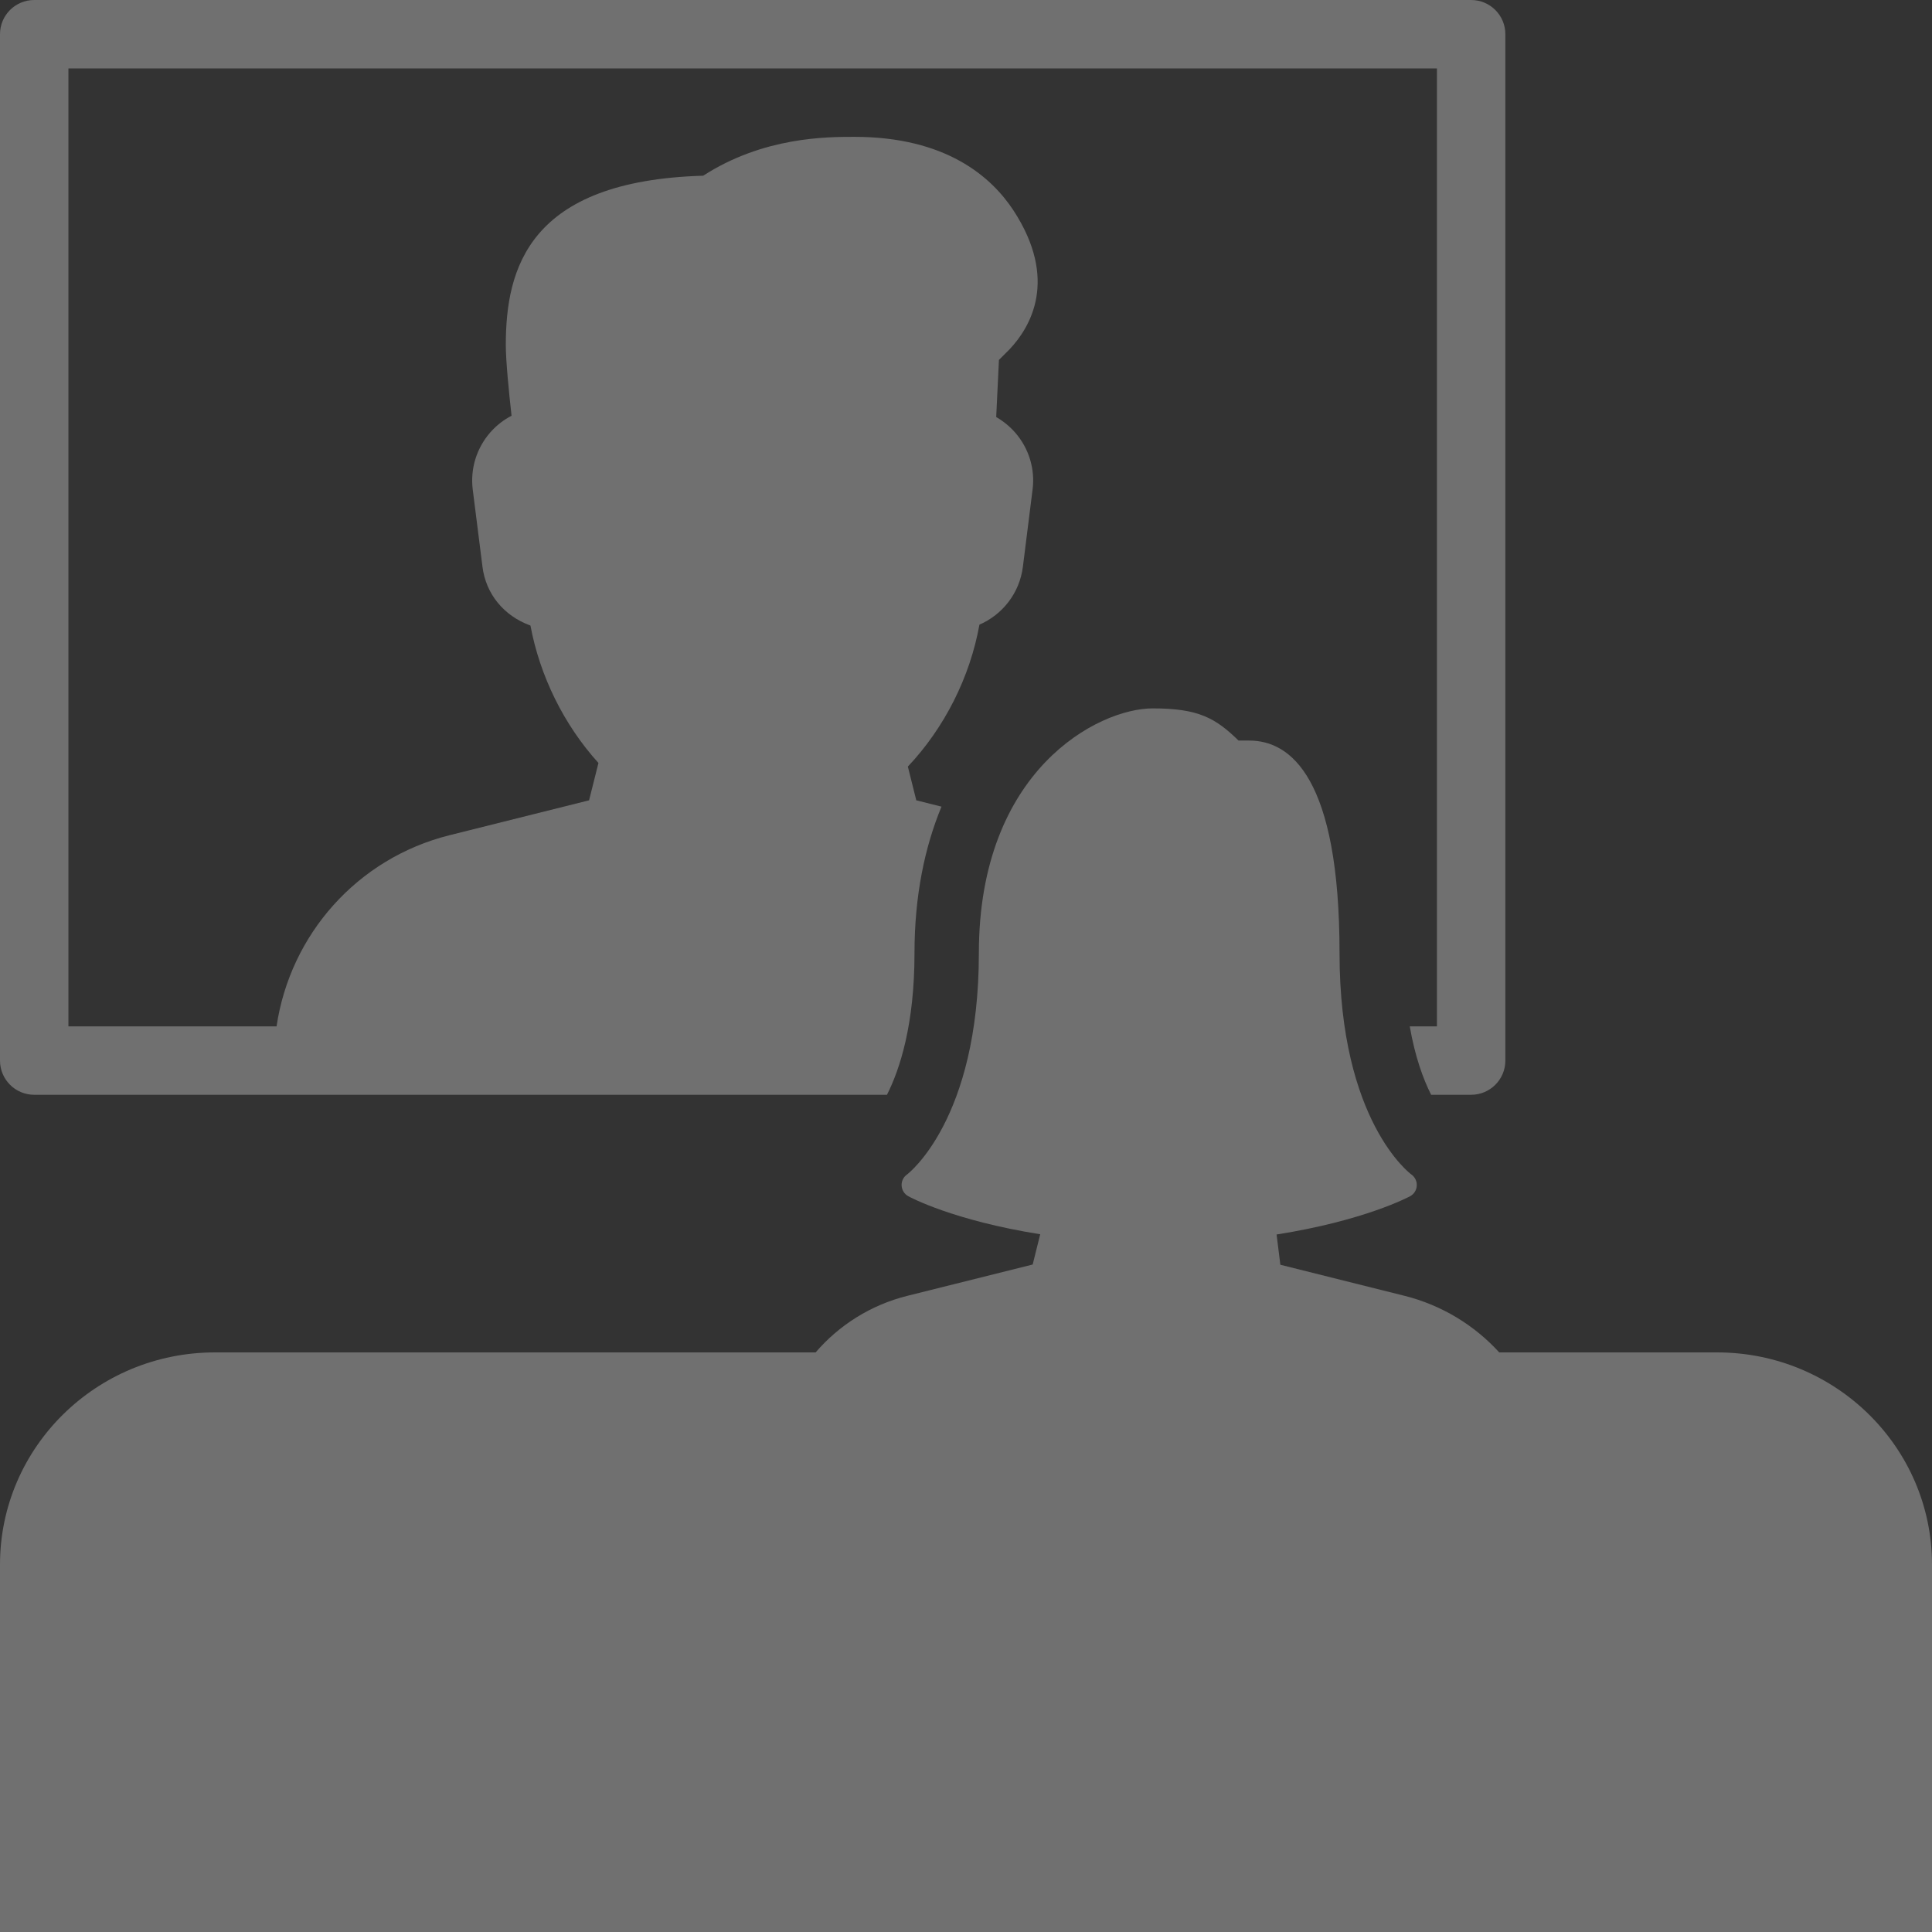
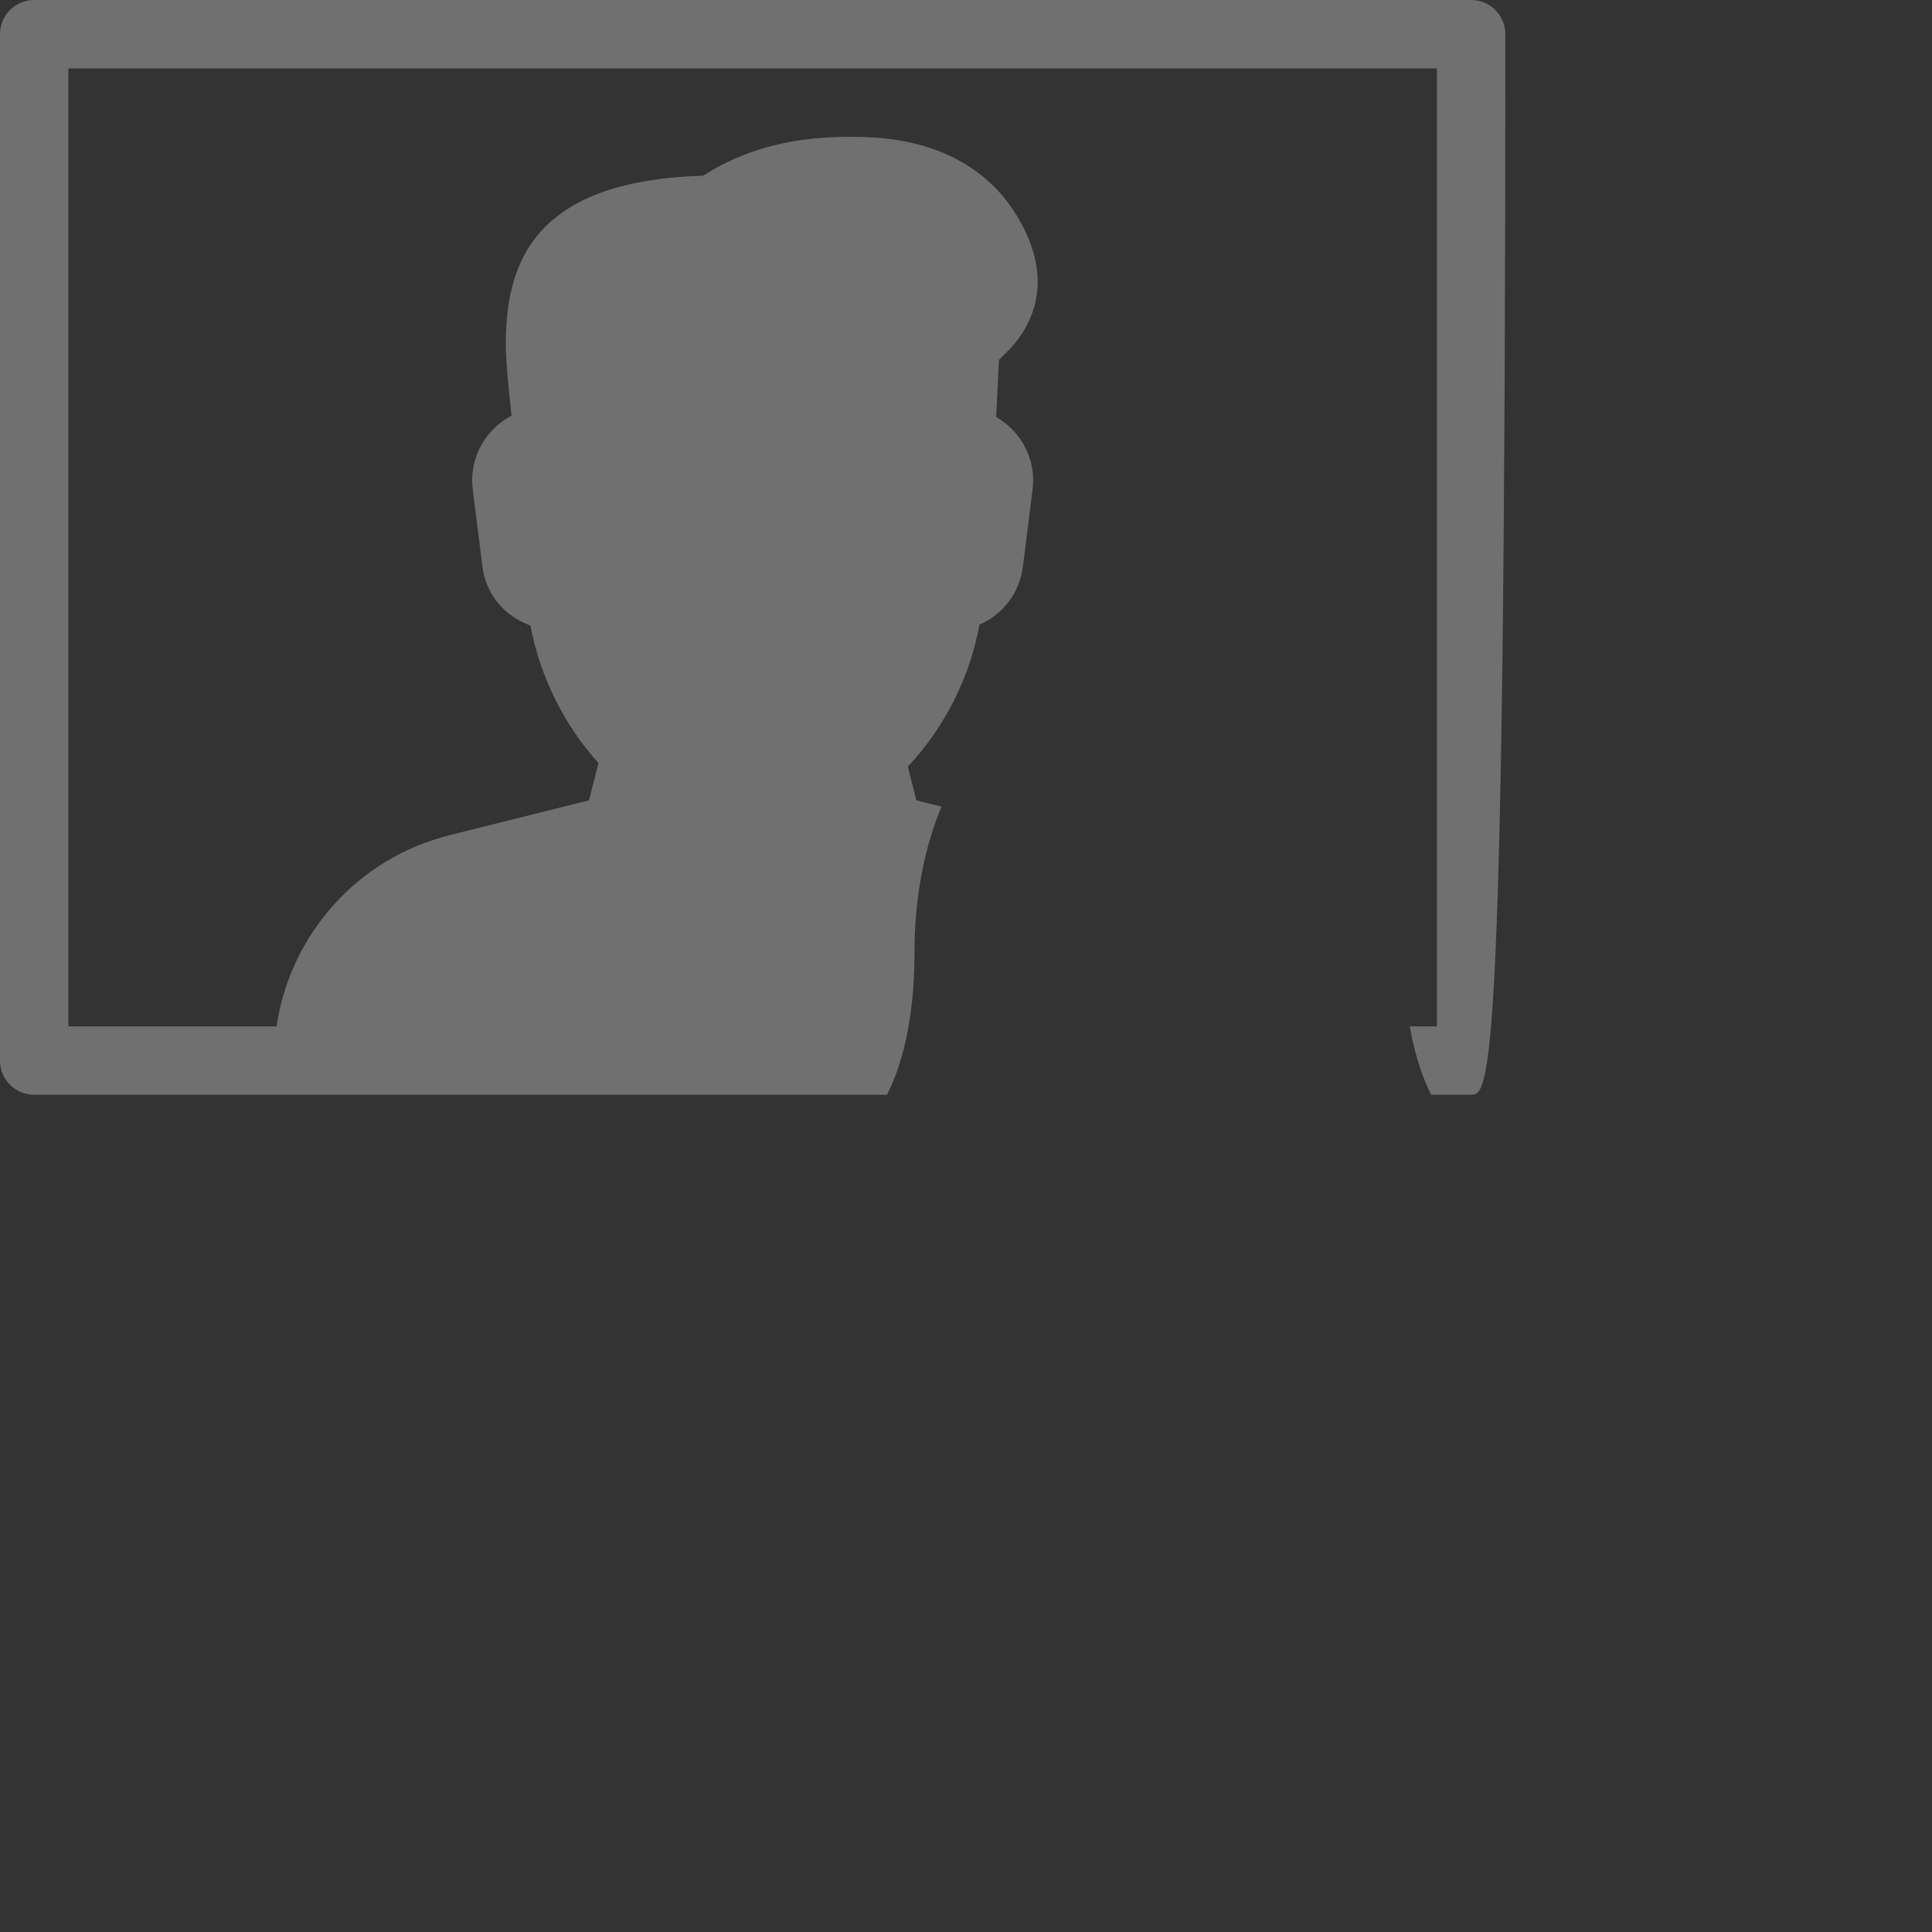
<svg xmlns="http://www.w3.org/2000/svg" width="41" height="41" viewBox="0 0 41 41" fill="none">
  <rect x="0" y="0" width="41" height="41" fill="#333333" stroke="none" />
  <g opacity="0.3">
-     <path fill-rule="evenodd" clip-rule="evenodd" d="M30.494 1.452H1.452V21.781H5.869C6.158 19.831 7.583 18.213 9.542 17.724L12.501 16.984L12.7 16.191C11.968 15.385 11.456 14.344 11.257 13.275C10.69 13.07 10.31 12.601 10.239 12.028L10.032 10.387C9.977 9.947 10.115 9.504 10.409 9.171C10.536 9.028 10.687 8.91 10.856 8.823C10.799 8.319 10.734 7.655 10.734 7.323C10.734 5.699 11.216 3.836 14.922 3.729C16.202 2.904 17.543 2.904 18.131 2.904C20.075 2.904 21.038 3.752 21.505 4.462C22.467 5.932 21.87 6.94 21.427 7.41L21.199 7.638L21.141 8.85C21.29 8.936 21.428 9.048 21.545 9.182C21.834 9.513 21.969 9.953 21.913 10.387L21.707 12.029C21.637 12.587 21.274 13.044 20.785 13.256C20.585 14.37 20.043 15.446 19.266 16.268L19.445 16.984L19.98 17.118C19.624 17.978 19.407 19.011 19.407 20.227C19.407 21.738 19.099 22.687 18.823 23.233H0.726C0.325 23.233 0 22.908 0 22.507V0.726C0 0.324 0.325 0 0.726 0H31.22C31.621 0 31.946 0.324 31.946 0.726V22.507C31.946 22.908 31.621 23.233 31.22 23.233H30.371C30.206 22.907 30.031 22.435 29.917 21.781H30.494V1.452Z" fill="white" />
-     <path fill-rule="evenodd" clip-rule="evenodd" d="M29.806 27.499L27.171 26.84L27.091 26.198C28.938 25.907 29.873 25.413 29.922 25.387L29.923 25.387C30.006 25.342 30.061 25.258 30.066 25.163C30.072 25.069 30.028 24.978 29.951 24.924C29.936 24.913 28.427 23.802 28.427 20.227C28.427 16.499 27.386 15.716 26.513 15.716H26.284C25.797 15.242 25.44 15.033 24.463 15.033C23.307 15.033 20.773 16.341 20.773 20.227C20.773 23.771 19.262 24.914 19.249 24.924C19.172 24.978 19.128 25.068 19.134 25.162C19.139 25.256 19.193 25.341 19.276 25.386C19.315 25.408 20.23 25.9 22.075 26.193L21.915 26.835L19.257 27.499C18.476 27.694 17.805 28.123 17.309 28.7H4.562C2.043 28.7 0 30.716 0 33.203V41H1.076H1.406H3.427H18.48H20.5H22.52H37.573H39.125H39.925H41V33.203C41 30.716 38.957 28.7 36.438 28.7H31.816C31.296 28.129 30.601 27.698 29.806 27.499Z" fill="white" />
+     <path fill-rule="evenodd" clip-rule="evenodd" d="M30.494 1.452H1.452V21.781H5.869C6.158 19.831 7.583 18.213 9.542 17.724L12.501 16.984L12.7 16.191C11.968 15.385 11.456 14.344 11.257 13.275C10.69 13.07 10.31 12.601 10.239 12.028L10.032 10.387C9.977 9.947 10.115 9.504 10.409 9.171C10.536 9.028 10.687 8.91 10.856 8.823C10.799 8.319 10.734 7.655 10.734 7.323C10.734 5.699 11.216 3.836 14.922 3.729C16.202 2.904 17.543 2.904 18.131 2.904C20.075 2.904 21.038 3.752 21.505 4.462C22.467 5.932 21.87 6.94 21.427 7.41L21.199 7.638L21.141 8.85C21.29 8.936 21.428 9.048 21.545 9.182C21.834 9.513 21.969 9.953 21.913 10.387L21.707 12.029C21.637 12.587 21.274 13.044 20.785 13.256C20.585 14.37 20.043 15.446 19.266 16.268L19.445 16.984L19.98 17.118C19.624 17.978 19.407 19.011 19.407 20.227C19.407 21.738 19.099 22.687 18.823 23.233H0.726C0.325 23.233 0 22.908 0 22.507V0.726C0 0.324 0.325 0 0.726 0H31.22C31.621 0 31.946 0.324 31.946 0.726C31.946 22.908 31.621 23.233 31.22 23.233H30.371C30.206 22.907 30.031 22.435 29.917 21.781H30.494V1.452Z" fill="white" />
  </g>
</svg>